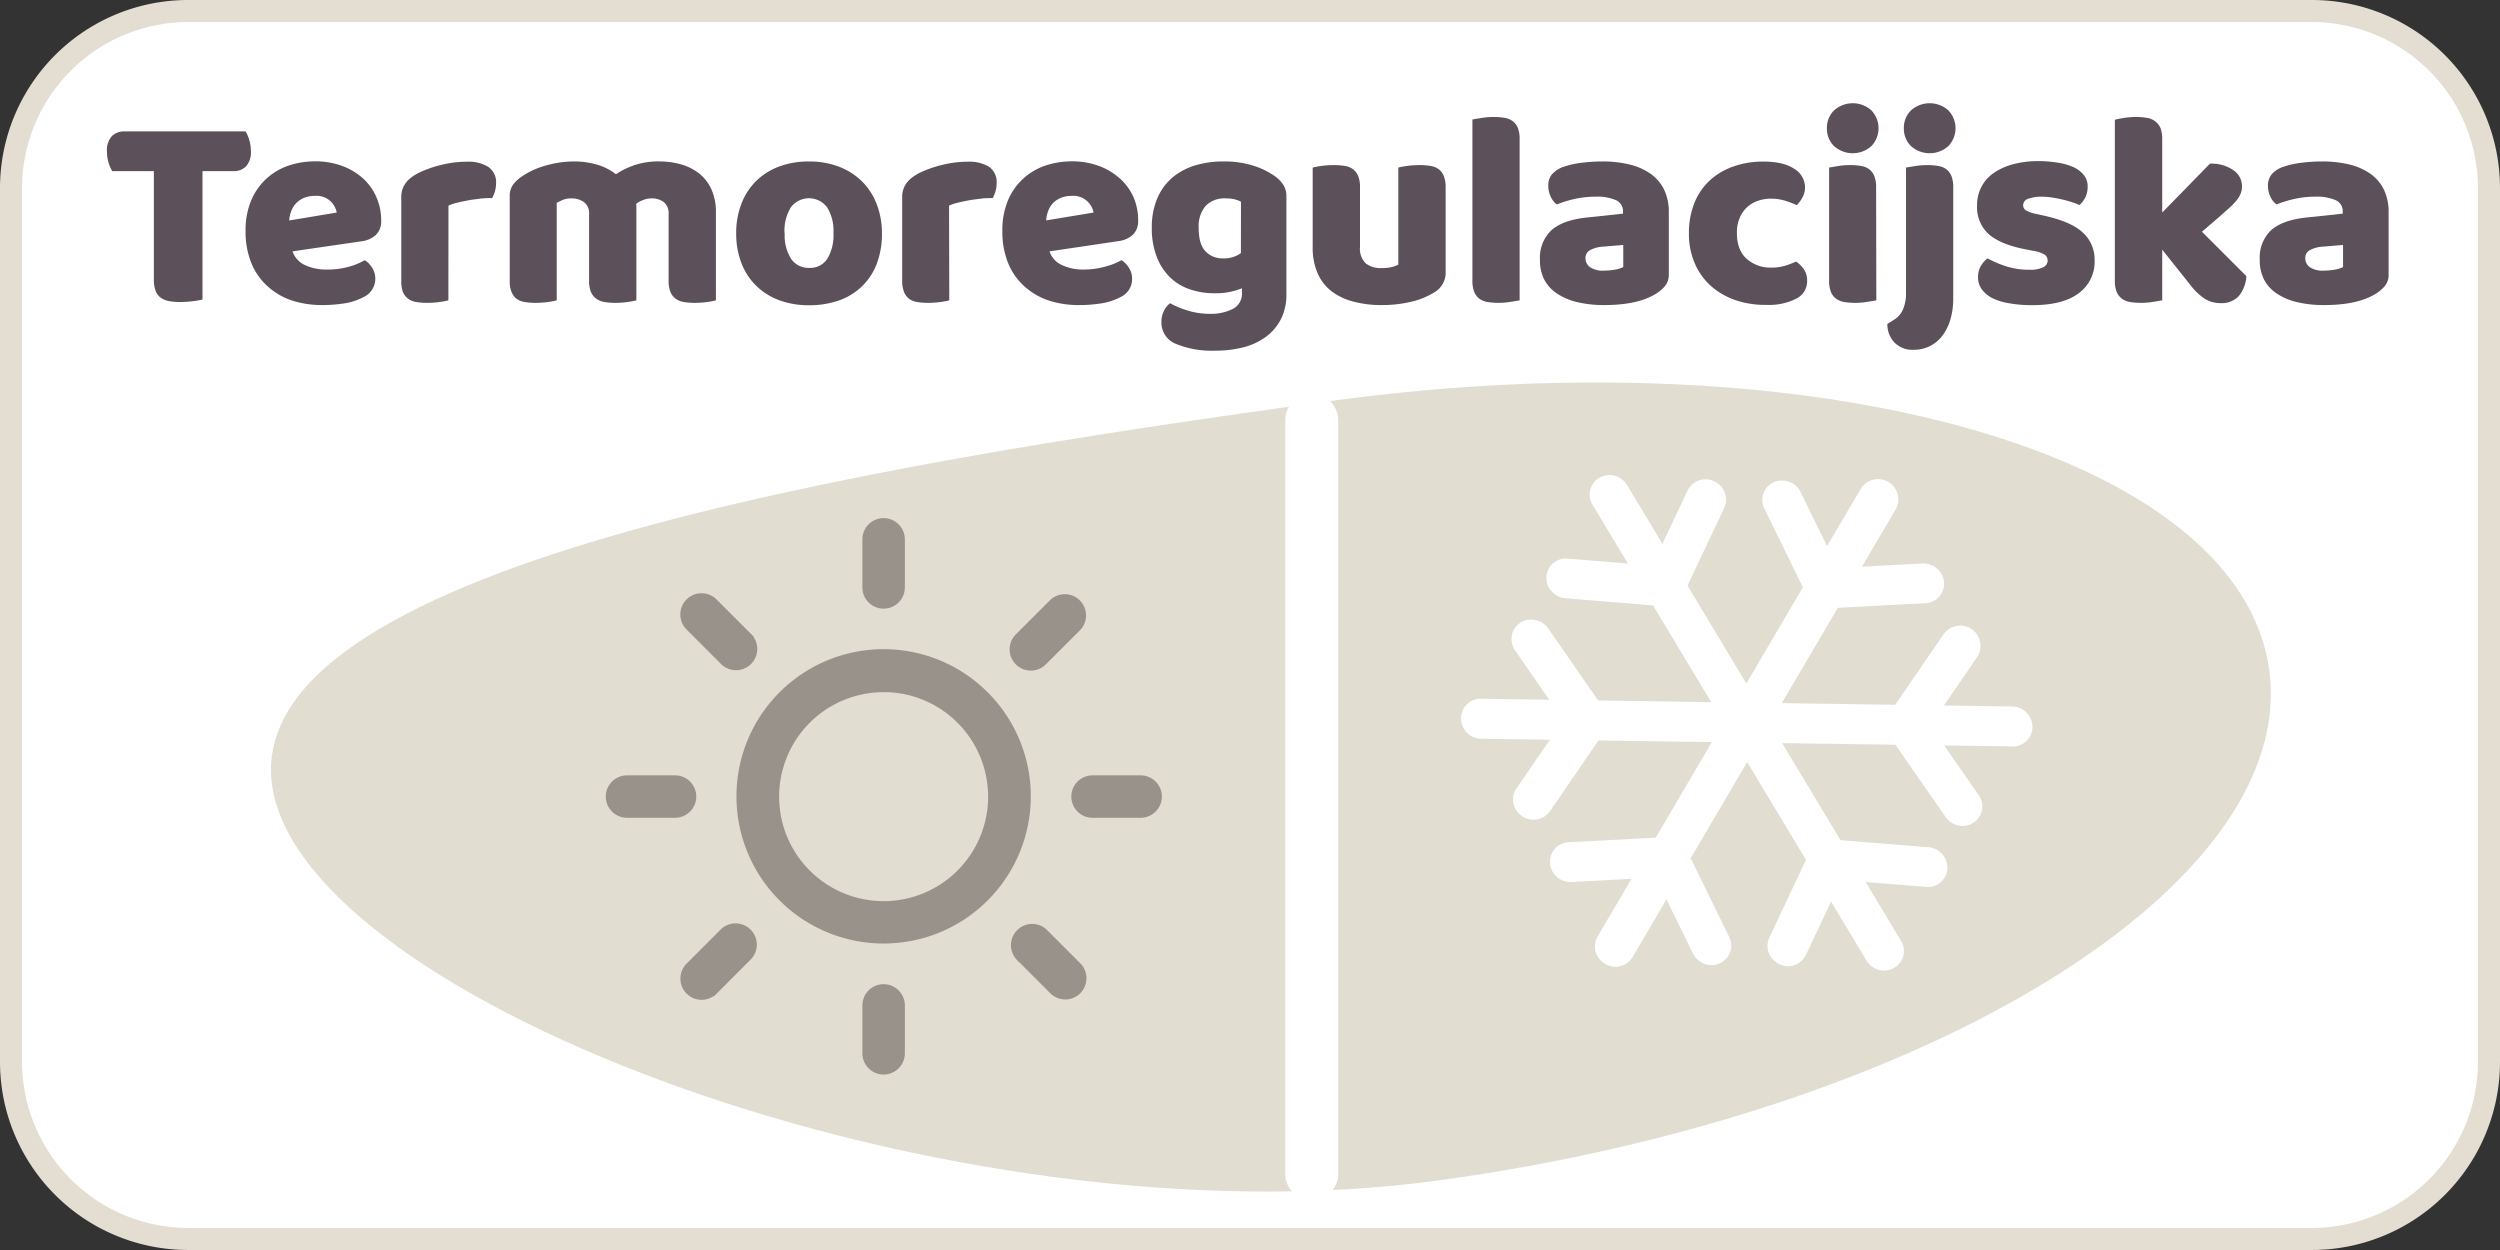
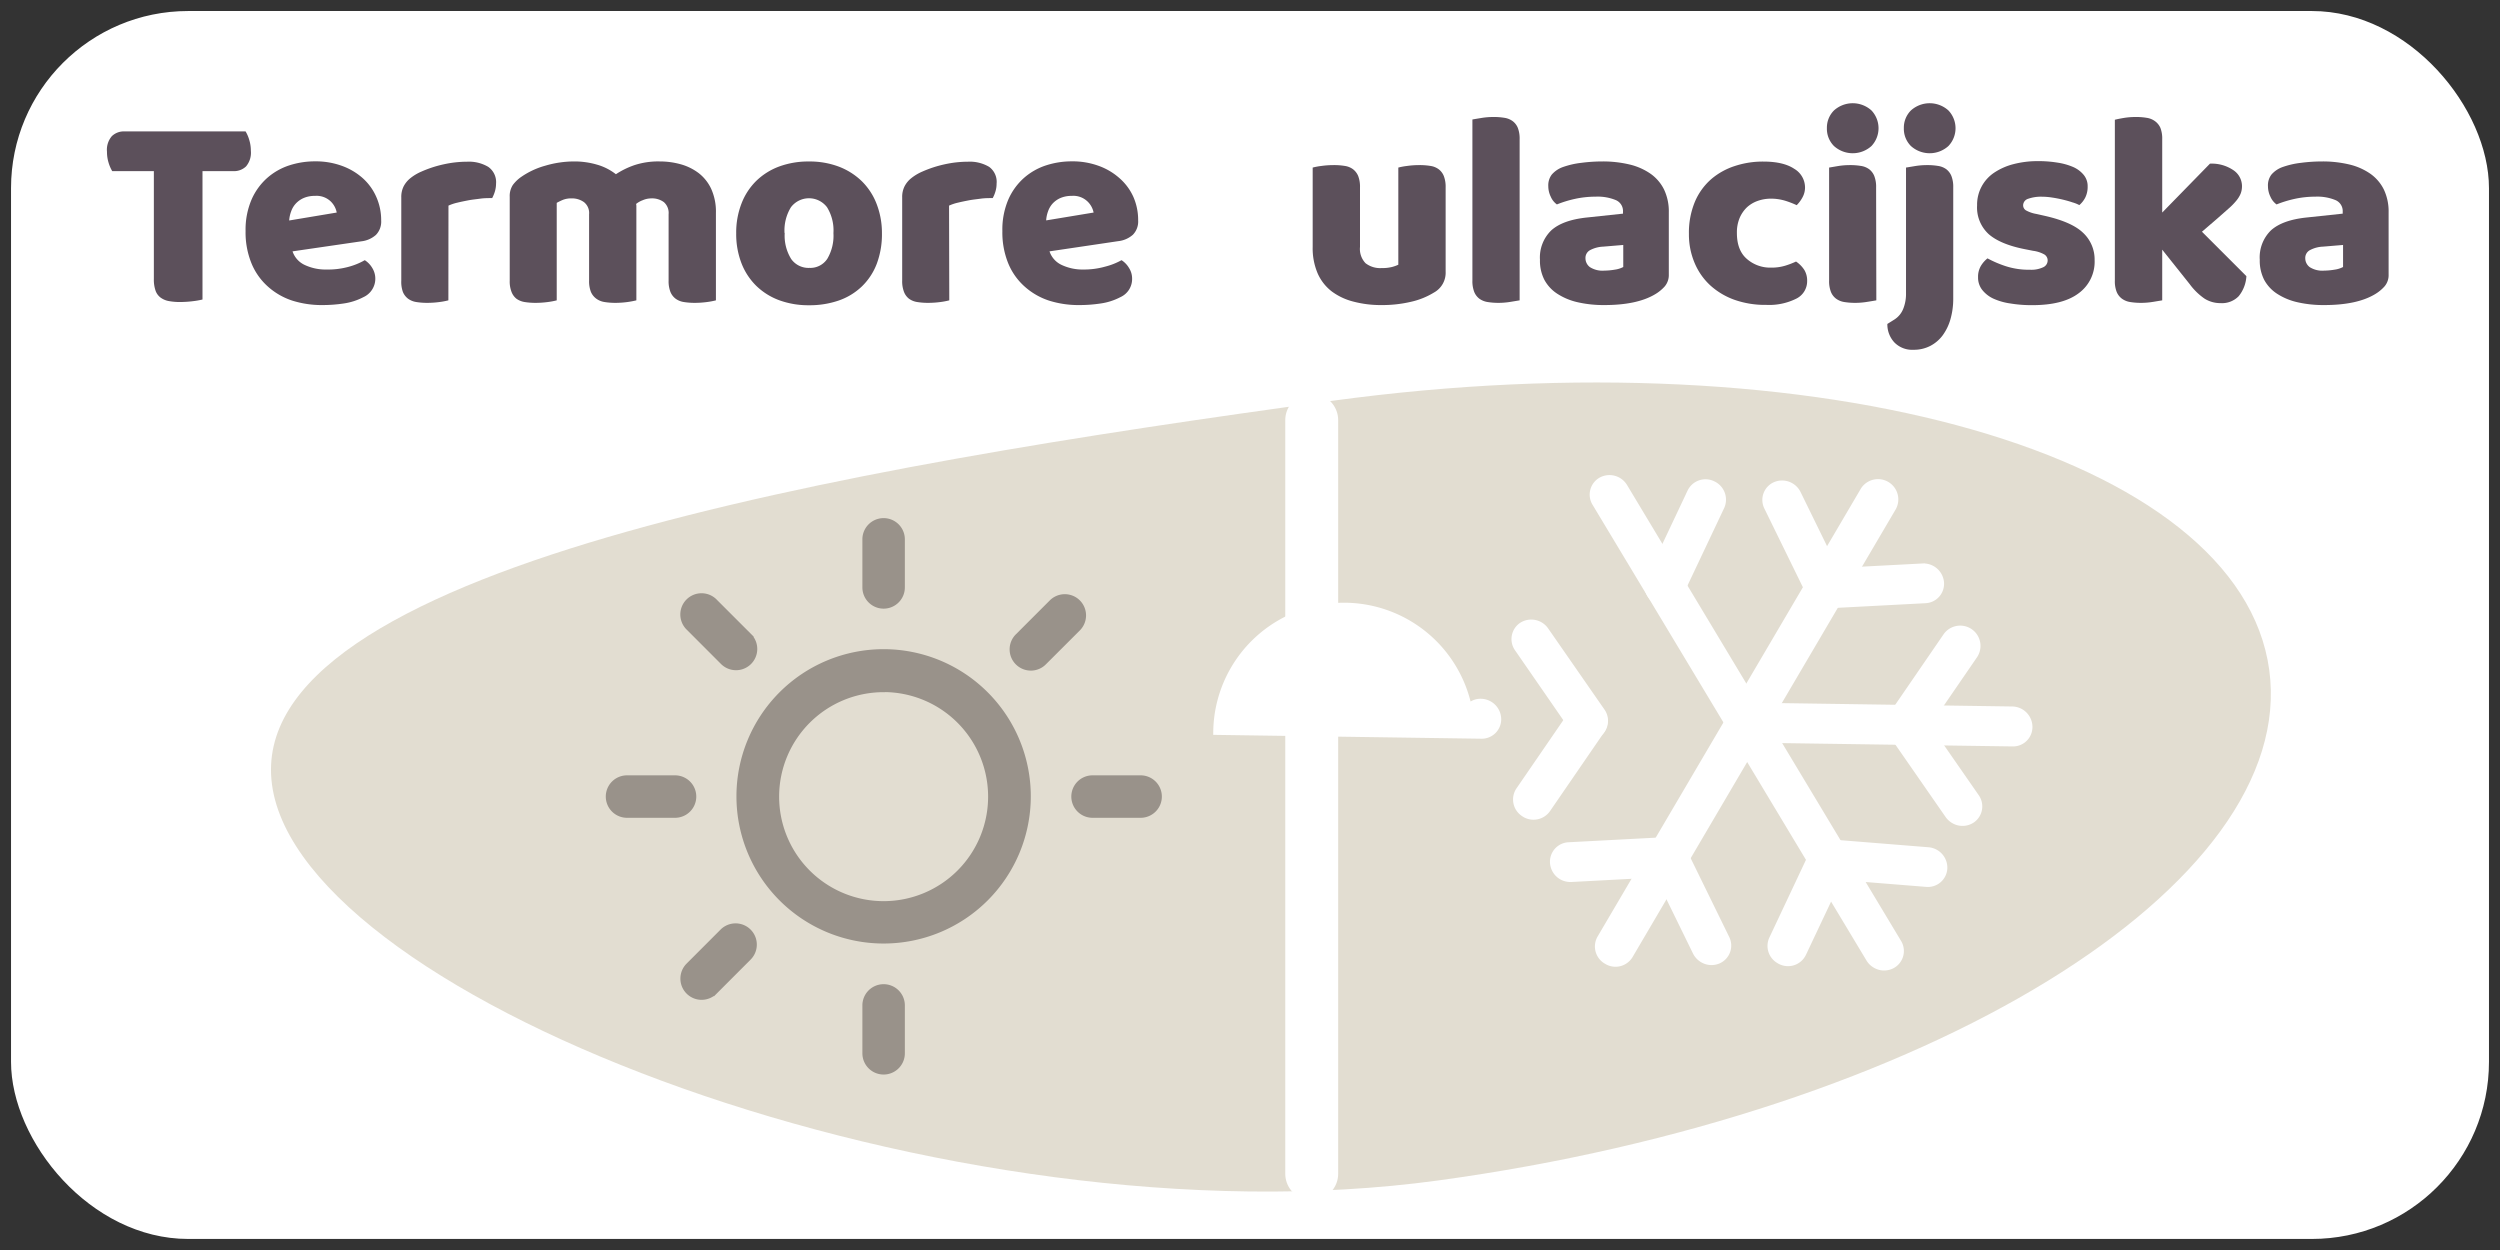
<svg xmlns="http://www.w3.org/2000/svg" id="Layer_1" data-name="Layer 1" viewBox="0 0 566.93 283.46">
  <rect x="0" y="0" width="566.93" height="283.46" fill="#333333" stroke="none" />
  <defs>
    <style>.cls-1,.cls-5{fill:#fff;}.cls-2{fill:#e3ddd2;}.cls-3{fill:#e2ddd1;}.cls-4{fill:#99928a;stroke:#99928a;stroke-width:0.75px;}.cls-4,.cls-5,.cls-6{stroke-miterlimit:10;}.cls-5,.cls-6{stroke:#fff;}.cls-6{fill:none;stroke-linecap:round;stroke-width:12px;}.cls-7{fill:#5c505b;}</style>
  </defs>
  <rect class="cls-1" x="2.5" y="2.5" width="561.93" height="278.46" rx="40.17" />
-   <path class="cls-2" d="M524.26,5a37.71,37.71,0,0,1,37.67,37.67V240.79a37.71,37.71,0,0,1-37.67,37.67H42.67A37.71,37.71,0,0,1,5,240.79V42.67A37.71,37.71,0,0,1,42.67,5H524.26m0-5H42.67A42.66,42.66,0,0,0,0,42.67V240.79a42.66,42.66,0,0,0,42.67,42.67H524.26a42.66,42.66,0,0,0,42.67-42.67V42.67A42.66,42.66,0,0,0,524.26,0Z" transform="translate(0 0)" />
  <path class="cls-3" d="M514.6,151.91c-6.67-48.82-101.86-76.13-212.63-61S55,129.17,61.69,178s153.66,104.83,264.42,89.7S521.26,200.72,514.6,151.91Z" transform="translate(0 0)" />
  <path class="cls-4" d="M200.38,213.59a33,33,0,1,1,33-33A33,33,0,0,1,200.38,213.59Zm0-57a24.07,24.07,0,1,0,24.07,24.07A24.09,24.09,0,0,0,200.38,156.57Z" transform="translate(0 0)" />
  <path class="cls-4" d="M200.38,137.65a4.44,4.44,0,0,1-4.44-4.44v-10.9a4.44,4.44,0,0,1,8.88,0v10.9A4.44,4.44,0,0,1,200.38,137.65Z" transform="translate(0 0)" />
  <path class="cls-4" d="M200.38,243.3a4.44,4.44,0,0,1-4.44-4.44V228a4.44,4.44,0,0,1,8.88,0v10.89A4.44,4.44,0,0,1,200.38,243.3Z" transform="translate(0 0)" />
  <path class="cls-4" d="M258.66,185.08h-10.9a4.44,4.44,0,1,1,0-8.88h10.9a4.44,4.44,0,0,1,0,8.88Z" transform="translate(0 0)" />
  <path class="cls-4" d="M153.08,185.08H142.19a4.44,4.44,0,1,1,0-8.88h10.89a4.44,4.44,0,1,1,0,8.88Z" transform="translate(0 0)" />
-   <path class="cls-4" d="M241.56,226.26a4.43,4.43,0,0,1-3.14-1.3l-7.7-7.71A4.44,4.44,0,0,1,237,211l7.7,7.7a4.44,4.44,0,0,1-3.14,7.58Z" transform="translate(0 0)" />
  <path class="cls-4" d="M166.91,151.61a4.45,4.45,0,0,1-3.14-1.3l-7.7-7.71a4.44,4.44,0,1,1,6.27-6.28l7.71,7.71a4.44,4.44,0,0,1-3.14,7.58Z" transform="translate(0 0)" />
  <path class="cls-4" d="M233.76,151.7a4.44,4.44,0,0,1-3.14-7.57l7.71-7.71a4.44,4.44,0,0,1,6.28,6.28l-7.71,7.7A4.41,4.41,0,0,1,233.76,151.7Z" transform="translate(0 0)" />
  <path class="cls-4" d="M159.11,226.36a4.44,4.44,0,0,1-3.14-7.58l7.7-7.71a4.44,4.44,0,1,1,6.28,6.28l-7.7,7.71A4.47,4.47,0,0,1,159.11,226.36Z" transform="translate(0 0)" />
  <path class="cls-5" d="M394.08,167.37a4,4,0,0,1-1.52-5.5L422.46,111a4.1,4.1,0,0,1,7.06,4.15L399.63,166A4,4,0,0,1,394.08,167.37Z" transform="translate(0 0)" />
  <path class="cls-5" d="M412,136.89a4.17,4.17,0,0,1-1.64-1.76l-9.79-20a3.9,3.9,0,0,1,1.87-5.31,4.17,4.17,0,0,1,5.44,2l9.79,20a3.91,3.91,0,0,1-1.87,5.31A4.11,4.11,0,0,1,412,136.89Z" transform="translate(0 0)" />
  <path class="cls-5" d="M412,136.89a4.12,4.12,0,0,1-2-3.22,3.91,3.91,0,0,1,3.73-4.22l22.25-1.17a4.17,4.17,0,0,1,4.37,3.79,3.91,3.91,0,0,1-3.73,4.22l-22.24,1.17A4.16,4.16,0,0,1,412,136.89Z" transform="translate(0 0)" />
  <path class="cls-5" d="M364.24,218.13a4,4,0,0,1-1.52-5.5l29.9-50.86a4.1,4.1,0,0,1,7.06,4.15l-29.89,50.86A4,4,0,0,1,364.24,218.13Z" transform="translate(0 0)" />
  <path class="cls-5" d="M386,217.76a4.15,4.15,0,0,1-1.63-1.76l-9.79-20a3.91,3.91,0,0,1,1.87-5.32,4.18,4.18,0,0,1,5.44,2l9.79,20a3.91,3.91,0,0,1-1.87,5.31A4.1,4.1,0,0,1,386,217.76Z" transform="translate(0 0)" />
  <path class="cls-5" d="M354,198.94a4.13,4.13,0,0,1-2-3.22,3.91,3.91,0,0,1,3.73-4.22l22.24-1.17a4.17,4.17,0,0,1,4.38,3.79,3.91,3.91,0,0,1-3.74,4.21l-22.24,1.18A4.21,4.21,0,0,1,354,198.94Z" transform="translate(0 0)" />
  <path class="cls-5" d="M394.05,167.33a4.13,4.13,0,0,1-2.05-3.5,3.92,3.92,0,0,1,4-4l60.29.88a4.15,4.15,0,0,1,4.11,4.06,3.9,3.9,0,0,1-4,4l-60.29-.87A4.24,4.24,0,0,1,394.05,167.33Z" transform="translate(0 0)" />
  <path class="cls-5" d="M430.19,167.85l-.24-.15a4,4,0,0,1-1.13-5.59l12.35-18a4.1,4.1,0,0,1,6.78,4.61l-12.36,18A4,4,0,0,1,430.19,167.85Z" transform="translate(0 0)" />
  <path class="cls-5" d="M442.94,186.21a4.25,4.25,0,0,1-1.32-1.22l-12.75-18.37a3.92,3.92,0,0,1,1-5.55,4.15,4.15,0,0,1,5.66,1.14l12.75,18.36a3.92,3.92,0,0,1-1,5.56A4.1,4.1,0,0,1,442.94,186.21Z" transform="translate(0 0)" />
-   <path class="cls-5" d="M333.88,166.46a4.14,4.14,0,0,1-2.06-3.5,3.93,3.93,0,0,1,4-4l60.29.88a4.17,4.17,0,0,1,4.11,4.06,3.91,3.91,0,0,1-4,4l-60.3-.87A4.2,4.2,0,0,1,333.88,166.46Z" transform="translate(0 0)" />
+   <path class="cls-5" d="M333.88,166.46a4.14,4.14,0,0,1-2.06-3.5,3.93,3.93,0,0,1,4-4a4.17,4.17,0,0,1,4.11,4.06,3.91,3.91,0,0,1-4,4l-60.3-.87A4.2,4.2,0,0,1,333.88,166.46Z" transform="translate(0 0)" />
  <path class="cls-5" d="M345.67,184.81l-.24-.16a4,4,0,0,1-1.13-5.58l12.36-18a4.1,4.1,0,0,1,6.77,4.61l-12.36,18A4.06,4.06,0,0,1,345.67,184.81Z" transform="translate(0 0)" />
  <path class="cls-5" d="M358,166.8a4.22,4.22,0,0,1-1.31-1.22L344,147.22a3.94,3.94,0,0,1,1-5.56,4.16,4.16,0,0,1,5.67,1.14l12.75,18.37a3.93,3.93,0,0,1-1,5.55A4.11,4.11,0,0,1,358,166.8Z" transform="translate(0 0)" />
  <path class="cls-5" d="M425.16,219a4.08,4.08,0,0,1-1.47-1.45l-31.08-51.7a3.91,3.91,0,0,1,1.39-5.46,4.16,4.16,0,0,1,5.58,1.5l31.08,51.71a3.91,3.91,0,0,1-1.39,5.46A4.1,4.1,0,0,1,425.16,219Z" transform="translate(0 0)" />
  <path class="cls-5" d="M412.71,198.27a4.11,4.11,0,0,1-2-3.76,3.92,3.92,0,0,1,4.28-3.67l22.28,1.79a4.15,4.15,0,0,1,3.83,4.32,3.92,3.92,0,0,1-4.29,3.67l-22.27-1.79A4.18,4.18,0,0,1,412.71,198.27Z" transform="translate(0 0)" />
  <path class="cls-5" d="M403.37,218a4,4,0,0,1-1.67-5.19L411,193.07a4,4,0,0,1,5.4-1.83,4.06,4.06,0,0,1,2,5.36l-9.33,19.75a4,4,0,0,1-5.4,1.82A2.48,2.48,0,0,1,403.37,218Z" transform="translate(0 0)" />
  <path class="cls-5" d="M394.13,167.37a4.14,4.14,0,0,1-1.46-1.45l-31.09-51.7a3.92,3.92,0,0,1,1.39-5.46,4.15,4.15,0,0,1,5.58,1.5L399.64,162a3.92,3.92,0,0,1-1.39,5.46A4.12,4.12,0,0,1,394.13,167.37Z" transform="translate(0 0)" />
-   <path class="cls-5" d="M353.23,134.6a4.12,4.12,0,0,1-2.05-3.76,3.93,3.93,0,0,1,4.29-3.67L377.75,129a4.15,4.15,0,0,1,3.83,4.32,3.92,3.92,0,0,1-4.29,3.67L355,135.16A4.18,4.18,0,0,1,353.23,134.6Z" transform="translate(0 0)" />
  <path class="cls-5" d="M375.5,136.38a4,4,0,0,1-1.67-5.19l9.33-19.75a4,4,0,0,1,5.39-1.83,4.08,4.08,0,0,1,2,5.37l-9.34,19.74a4,4,0,0,1-5.39,1.83Z" transform="translate(0 0)" />
  <line class="cls-6" x1="297.46" y1="266.18" x2="297.46" y2="95.27" />
  <path class="cls-7" d="M25.45,38.81a8.62,8.62,0,0,1-.82-1.89,8.3,8.3,0,0,1-.37-2.52,4.73,4.73,0,0,1,1.1-3.52,3.92,3.92,0,0,1,2.87-1.08H55.69a8.12,8.12,0,0,1,.82,1.89,8.4,8.4,0,0,1,.38,2.52,4.78,4.78,0,0,1-1.1,3.53,3.93,3.93,0,0,1-2.87,1.07h-7V67.92a17.51,17.51,0,0,1-2.17.38,24.41,24.41,0,0,1-2.93.19,13.8,13.8,0,0,1-2.56-.22,4.52,4.52,0,0,1-1.85-.79,3.34,3.34,0,0,1-1.14-1.58,7.69,7.69,0,0,1-.38-2.64V38.81Z" transform="translate(0 0)" />
  <path class="cls-7" d="M73.21,69.18a22.18,22.18,0,0,1-6.9-1A15.48,15.48,0,0,1,60.77,65a14.31,14.31,0,0,1-3.72-5.23,18.57,18.57,0,0,1-1.36-7.37,17.31,17.31,0,0,1,1.36-7.15,14.11,14.11,0,0,1,3.56-4.91,14.27,14.27,0,0,1,5-2.84,18.73,18.73,0,0,1,5.79-.91,17.27,17.27,0,0,1,6.08,1,14.47,14.47,0,0,1,4.73,2.77,12.37,12.37,0,0,1,3.09,4.22A13,13,0,0,1,86.44,50a4.3,4.3,0,0,1-1.2,3.28,6,6,0,0,1-3.34,1.45L66.34,57a5.21,5.21,0,0,0,2.84,3.12,11.11,11.11,0,0,0,4.91,1A17.6,17.6,0,0,0,79,60.52,15.35,15.35,0,0,0,82.72,59a5.26,5.26,0,0,1,1.7,1.77,4.6,4.6,0,0,1-2,6.61,13.91,13.91,0,0,1-4.54,1.45A32.17,32.17,0,0,1,73.21,69.18ZM71.44,44.42a6.33,6.33,0,0,0-2.61.5,5.32,5.32,0,0,0-1.8,1.3A5.13,5.13,0,0,0,66,48a7.22,7.22,0,0,0-.42,2L76.36,48.2A4.78,4.78,0,0,0,75,45.68,4.64,4.64,0,0,0,71.44,44.42Z" transform="translate(0 0)" />
  <path class="cls-7" d="M101.68,68.11a16.3,16.3,0,0,1-2,.38,21.23,21.23,0,0,1-2.8.19,15.39,15.39,0,0,1-2.49-.19,4.23,4.23,0,0,1-1.86-.76,3.66,3.66,0,0,1-1.17-1.54A6.73,6.73,0,0,1,91,63.64V44.74a5.32,5.32,0,0,1,.54-2.49,5.87,5.87,0,0,1,1.54-1.86,10.85,10.85,0,0,1,2.49-1.48,26.93,26.93,0,0,1,3.18-1.17,28.33,28.33,0,0,1,3.53-.79,25.06,25.06,0,0,1,3.66-.28,8.54,8.54,0,0,1,4.78,1.17,4.21,4.21,0,0,1,1.77,3.81,6.35,6.35,0,0,1-.25,1.73,8,8,0,0,1-.63,1.54c-.89,0-1.79,0-2.71.13s-1.83.21-2.71.38-1.71.34-2.49.53a10.49,10.49,0,0,0-2,.67Z" transform="translate(0 0)" />
  <path class="cls-7" d="M130.29,36.61a18.16,18.16,0,0,1,5.07.72,12.51,12.51,0,0,1,4.31,2.18,18.34,18.34,0,0,1,4.26-2.08,17.34,17.34,0,0,1,5.7-.82,17.67,17.67,0,0,1,4.69.63,12.11,12.11,0,0,1,4.1,2,9.66,9.66,0,0,1,2.86,3.59,12.49,12.49,0,0,1,1.07,5.45V68.11a16.3,16.3,0,0,1-2,.38,21.35,21.35,0,0,1-2.8.19,15.39,15.39,0,0,1-2.49-.19,4.23,4.23,0,0,1-1.86-.76,3.66,3.66,0,0,1-1.17-1.54,6.73,6.73,0,0,1-.41-2.55V48.58a3.26,3.26,0,0,0-1.07-2.74,4.51,4.51,0,0,0-2.9-.85,4.93,4.93,0,0,0-1.89.41,5.29,5.29,0,0,0-1.51.85,2,2,0,0,1,.06.47V68.11a19.8,19.8,0,0,1-2,.38,20.91,20.91,0,0,1-2.74.19,15.39,15.39,0,0,1-2.49-.19,4.23,4.23,0,0,1-1.86-.76A3.74,3.74,0,0,1,134,66.19a6.73,6.73,0,0,1-.41-2.55V48.58a3.14,3.14,0,0,0-1.16-2.74,4.61,4.61,0,0,0-2.8-.85,5.05,5.05,0,0,0-2,.34,15,15,0,0,0-1.38.67V68.11a16.15,16.15,0,0,1-2,.38,21.11,21.11,0,0,1-2.8.19,15.39,15.39,0,0,1-2.49-.19,4.33,4.33,0,0,1-1.86-.76A3.64,3.64,0,0,1,116,66.19a6.54,6.54,0,0,1-.41-2.55v-19a4.58,4.58,0,0,1,.72-2.71,8.24,8.24,0,0,1,2-1.89,18,18,0,0,1,5.32-2.46A23.24,23.24,0,0,1,130.29,36.61Z" transform="translate(0 0)" />
  <path class="cls-7" d="M200,52.86a19.09,19.09,0,0,1-1.19,7A14.15,14.15,0,0,1,195.4,65a14.43,14.43,0,0,1-5.2,3.15,20.19,20.19,0,0,1-6.74,1.07,19.17,19.17,0,0,1-6.74-1.13,14.84,14.84,0,0,1-5.2-3.25,14.55,14.55,0,0,1-3.37-5.13,18.36,18.36,0,0,1-1.2-6.81,18.14,18.14,0,0,1,1.2-6.74A14.46,14.46,0,0,1,171.52,41a14.84,14.84,0,0,1,5.2-3.25,19.17,19.17,0,0,1,6.74-1.13,18.76,18.76,0,0,1,6.74,1.16,15.3,15.3,0,0,1,5.2,3.28,14.55,14.55,0,0,1,3.37,5.13A18.21,18.21,0,0,1,200,52.86Zm-22.05,0a10,10,0,0,0,1.48,5.89,4.81,4.81,0,0,0,4.13,2,4.6,4.6,0,0,0,4.06-2.08A10.27,10.27,0,0,0,189,52.86,10,10,0,0,0,187.55,47a5.13,5.13,0,0,0-8.19,0A10.06,10.06,0,0,0,177.91,52.86Z" transform="translate(0 0)" />
  <path class="cls-7" d="M215.27,68.11a16.3,16.3,0,0,1-2,.38,21.38,21.38,0,0,1-2.81.19,15.35,15.35,0,0,1-2.48-.19,4.23,4.23,0,0,1-1.86-.76A3.58,3.58,0,0,1,205,66.19a6.73,6.73,0,0,1-.41-2.55V44.74a5.32,5.32,0,0,1,.54-2.49,5.74,5.74,0,0,1,1.54-1.86,10.85,10.85,0,0,1,2.49-1.48,26.93,26.93,0,0,1,3.18-1.17,28.33,28.33,0,0,1,3.53-.79,24.92,24.92,0,0,1,3.65-.28,8.57,8.57,0,0,1,4.79,1.17A4.2,4.2,0,0,1,226,41.65a6,6,0,0,1-.25,1.73,7.4,7.4,0,0,1-.63,1.54c-.88,0-1.78,0-2.71.13s-1.82.21-2.7.38-1.72.34-2.49.53a10.49,10.49,0,0,0-2,.67Z" transform="translate(0 0)" />
  <path class="cls-7" d="M244.82,69.18a22.18,22.18,0,0,1-6.9-1A15.48,15.48,0,0,1,232.38,65a14.31,14.31,0,0,1-3.72-5.23,18.57,18.57,0,0,1-1.35-7.37,17.31,17.31,0,0,1,1.35-7.15,14.11,14.11,0,0,1,3.56-4.91,14.27,14.27,0,0,1,5-2.84,18.75,18.75,0,0,1,5.8-.91,17.26,17.26,0,0,1,6.07,1,14.47,14.47,0,0,1,4.73,2.77A12.37,12.37,0,0,1,257,44.61a13,13,0,0,1,1.1,5.35,4.3,4.3,0,0,1-1.2,3.28,6,6,0,0,1-3.34,1.45L238,57a5.21,5.21,0,0,0,2.84,3.12,11.11,11.11,0,0,0,4.91,1,17.6,17.6,0,0,0,4.88-.66A15.19,15.19,0,0,0,254.33,59a5.26,5.26,0,0,1,1.7,1.77,4.43,4.43,0,0,1,.7,2.39,4.5,4.5,0,0,1-2.65,4.22,13.83,13.83,0,0,1-4.54,1.45A32.17,32.17,0,0,1,244.82,69.18Zm-1.76-24.76a6.38,6.38,0,0,0-2.62.5,5.27,5.27,0,0,0-1.79,1.3,5.16,5.16,0,0,0-1,1.76,7.2,7.2,0,0,0-.41,2L248,48.2a4.78,4.78,0,0,0-1.39-2.52A4.62,4.62,0,0,0,243.06,44.42Z" transform="translate(0 0)" />
-   <path class="cls-7" d="M277.52,36.61a21.86,21.86,0,0,1,6.52.91A17.32,17.32,0,0,1,289,39.88a7.74,7.74,0,0,1,2,2,4.87,4.87,0,0,1,.72,2.77v22a12.3,12.3,0,0,1-1.26,5.76,11.56,11.56,0,0,1-3.43,4,14.78,14.78,0,0,1-5.1,2.36,25.29,25.29,0,0,1-6.27.75,21.48,21.48,0,0,1-9-1.54,5.19,5.19,0,0,1-3.28-5,5.28,5.28,0,0,1,.6-2.55,5.19,5.19,0,0,1,1.35-1.67,21.33,21.33,0,0,0,4.13,1.7,16.47,16.47,0,0,0,4.76.7,11,11,0,0,0,5.42-1.14,3.87,3.87,0,0,0,2-3.65v-1a15.57,15.57,0,0,1-6.3,1.13,16.9,16.9,0,0,1-5.39-.85A12,12,0,0,1,265.45,63a12.91,12.91,0,0,1-3.08-4.63,17.63,17.63,0,0,1-1.17-6.74A16.66,16.66,0,0,1,262.43,45a12.74,12.74,0,0,1,3.4-4.7A14.37,14.37,0,0,1,271,37.52,22.15,22.15,0,0,1,277.52,36.61Zm3.9,9.13a6.82,6.82,0,0,0-1.29-.5A7.48,7.48,0,0,0,278,45a5.86,5.86,0,0,0-4.63,1.73,7.2,7.2,0,0,0-1.54,5q0,3.64,1.54,5.26a5.22,5.22,0,0,0,3.94,1.6,6.44,6.44,0,0,0,4.09-1.19Z" transform="translate(0 0)" />
  <path class="cls-7" d="M297.68,38a14.56,14.56,0,0,1,2-.37,19.65,19.65,0,0,1,2.8-.19,14.33,14.33,0,0,1,2.49.19,4.11,4.11,0,0,1,1.86.75A3.78,3.78,0,0,1,308,39.92a6.73,6.73,0,0,1,.41,2.55V56a4.67,4.67,0,0,0,1.26,3.69,5.4,5.4,0,0,0,3.65,1.1,9.06,9.06,0,0,0,2.36-.25,8.2,8.2,0,0,0,1.42-.51V38a14.88,14.88,0,0,1,2-.37,19.79,19.79,0,0,1,2.81-.19,14.49,14.49,0,0,1,2.49.19,4.11,4.11,0,0,1,1.85.75,3.61,3.61,0,0,1,1.17,1.55,6.73,6.73,0,0,1,.41,2.55V61.62a5.12,5.12,0,0,1-2.65,4.72,17.08,17.08,0,0,1-5.26,2.11,28.32,28.32,0,0,1-6.64.73,24.27,24.27,0,0,1-6.27-.76,14,14,0,0,1-5-2.33A10.49,10.49,0,0,1,298.81,62a14.41,14.41,0,0,1-1.13-6Z" transform="translate(0 0)" />
  <path class="cls-7" d="M344.61,68.11l-2.05.34a16.61,16.61,0,0,1-2.74.23,15.57,15.57,0,0,1-2.49-.19,4.33,4.33,0,0,1-1.86-.76,3.64,3.64,0,0,1-1.16-1.54,6.73,6.73,0,0,1-.41-2.55V27.1c.46-.09,1.14-.2,2.05-.35a16.61,16.61,0,0,1,2.74-.22,14.49,14.49,0,0,1,2.49.19,4.23,4.23,0,0,1,1.85.75A3.61,3.61,0,0,1,344.2,29a6.73,6.73,0,0,1,.41,2.55Z" transform="translate(0 0)" />
  <path class="cls-7" d="M363.32,36.61a26,26,0,0,1,6.21.69,14,14,0,0,1,4.78,2.11A9.55,9.55,0,0,1,377.37,43a11.56,11.56,0,0,1,1.07,5.14V62.25a4,4,0,0,1-.91,2.68,9.11,9.11,0,0,1-2.18,1.79q-4.1,2.46-11.53,2.46a26.28,26.28,0,0,1-6-.63,14.24,14.24,0,0,1-4.6-1.89,8.66,8.66,0,0,1-3-3.21,9.45,9.45,0,0,1-1-4.54,8.55,8.55,0,0,1,2.58-6.68q2.58-2.32,8-2.9l8.25-.88V48a2.68,2.68,0,0,0-1.6-2.61,10.74,10.74,0,0,0-4.63-.79,21.74,21.74,0,0,0-4.66.5,25.44,25.44,0,0,0-4.1,1.26,4.17,4.17,0,0,1-1.38-1.73,5.44,5.44,0,0,1-.57-2.42,4,4,0,0,1,.79-2.62,6,6,0,0,1,2.42-1.67,19.08,19.08,0,0,1,4.32-1A37.38,37.38,0,0,1,363.32,36.61Zm.5,24.76a14.92,14.92,0,0,0,2.37-.22,5.87,5.87,0,0,0,1.92-.6v-5l-4.54.38a7,7,0,0,0-2.9.75,2,2,0,0,0-1.13,1.89,2.51,2.51,0,0,0,1,2A5.29,5.29,0,0,0,363.82,61.37Z" transform="translate(0 0)" />
  <path class="cls-7" d="M401.62,45.05a9,9,0,0,0-3,.5A7.13,7.13,0,0,0,396.17,47a7.35,7.35,0,0,0-1.67,2.43,8.49,8.49,0,0,0-.62,3.4q0,3.91,2.23,5.86a8,8,0,0,0,5.45,2,10.72,10.72,0,0,0,3.28-.44,18.8,18.8,0,0,0,2.45-.94,6.59,6.59,0,0,1,1.89,1.92,4.7,4.7,0,0,1,.63,2.49,4.41,4.41,0,0,1-2.45,4,13.75,13.75,0,0,1-6.81,1.42A20.88,20.88,0,0,1,393.37,68a16.35,16.35,0,0,1-5.51-3.27,14.54,14.54,0,0,1-3.56-5.08A16.52,16.52,0,0,1,383,53.05a18.22,18.22,0,0,1,1.35-7.28,14.12,14.12,0,0,1,3.69-5.13,15.59,15.59,0,0,1,5.39-3,20.21,20.21,0,0,1,6.45-1c3,0,5.36.54,7,1.64a4.92,4.92,0,0,1,2.45,4.22,4.64,4.64,0,0,1-.56,2.23,7.51,7.51,0,0,1-1.33,1.8,20.19,20.19,0,0,0-2.58-1A11.11,11.11,0,0,0,401.62,45.05Z" transform="translate(0 0)" />
  <path class="cls-7" d="M414.29,29.05a5.52,5.52,0,0,1,1.6-4,6.34,6.34,0,0,1,8.51,0,5.88,5.88,0,0,1,0,8.06,6.34,6.34,0,0,1-8.51,0A5.52,5.52,0,0,1,414.29,29.05ZM425.5,68.11c-.46.08-1.14.2-2.05.34a16.61,16.61,0,0,1-2.74.23,15.57,15.57,0,0,1-2.49-.19,4.24,4.24,0,0,1-1.85-.76,3.58,3.58,0,0,1-1.17-1.54,6.73,6.73,0,0,1-.41-2.55V38l2-.34a16.61,16.61,0,0,1,2.74-.22,14.49,14.49,0,0,1,2.49.19,4.2,4.2,0,0,1,1.86.75,3.67,3.67,0,0,1,1.16,1.55,6.73,6.73,0,0,1,.41,2.55Z" transform="translate(0 0)" />
  <path class="cls-7" d="M429.6,72.46a5.1,5.1,0,0,0,2-2.43,9,9,0,0,0,.63-3.43V38l2.05-.34a16.69,16.69,0,0,1,2.74-.22,14.49,14.49,0,0,1,2.49.19,4.2,4.2,0,0,1,1.86.75,3.67,3.67,0,0,1,1.16,1.55,6.73,6.73,0,0,1,.41,2.55V67.6a16.94,16.94,0,0,1-.63,4.79,11.53,11.53,0,0,1-1.79,3.69,8.24,8.24,0,0,1-2.84,2.39,8.09,8.09,0,0,1-3.75.85,5.63,5.63,0,0,1-4.34-1.67A6,6,0,0,1,428,73.46Zm2.14-43.41a5.52,5.52,0,0,1,1.6-4,6.34,6.34,0,0,1,8.51,0,5.85,5.85,0,0,1,0,8.06,6.34,6.34,0,0,1-8.51,0A5.52,5.52,0,0,1,431.74,29.05Z" transform="translate(0 0)" />
  <path class="cls-7" d="M475,59a8.84,8.84,0,0,1-3.6,7.49q-3.58,2.72-10.58,2.71a29,29,0,0,1-4.91-.38A14.12,14.12,0,0,1,452,67.7a7,7,0,0,1-2.52-2,4.5,4.5,0,0,1-.91-2.83,4.82,4.82,0,0,1,.63-2.55,6.34,6.34,0,0,1,1.51-1.73,24.77,24.77,0,0,0,4.19,1.79,17.05,17.05,0,0,0,5.45.79,6.32,6.32,0,0,0,3-.57,1.7,1.7,0,0,0,1-1.51,1.58,1.58,0,0,0-.76-1.39,7.06,7.06,0,0,0-2.52-.82l-1.88-.37q-5.49-1.08-8.16-3.37a8.21,8.21,0,0,1-2.68-6.59,8.71,8.71,0,0,1,3.84-7.37,14.2,14.2,0,0,1,4.38-1.95,21.57,21.57,0,0,1,5.64-.69,26.47,26.47,0,0,1,4.38.34,14.39,14.39,0,0,1,3.56,1,6.42,6.42,0,0,1,2.39,1.8,4,4,0,0,1,.88,2.61,5.45,5.45,0,0,1-.53,2.49,5.59,5.59,0,0,1-1.36,1.73A7.54,7.54,0,0,0,470,45.9c-.67-.23-1.41-.44-2.2-.63s-1.61-.35-2.43-.47a14.4,14.4,0,0,0-2.24-.19,8.77,8.77,0,0,0-3.21.47,1.58,1.58,0,0,0-1.13,1.48,1.35,1.35,0,0,0,.63,1.14,7.45,7.45,0,0,0,2.39.82l1.95.44q6.06,1.38,8.6,3.81A8.28,8.28,0,0,1,475,59Z" transform="translate(0 0)" />
  <path class="cls-7" d="M509.42,62.63a7.89,7.89,0,0,1-1.74,4.53,5.26,5.26,0,0,1-4.12,1.58,6.7,6.7,0,0,1-3.6-1,14,14,0,0,1-3.4-3.31l-6.23-7.81V68.11l-2.05.34a16.7,16.7,0,0,1-2.74.23,15.39,15.39,0,0,1-2.49-.19,4.28,4.28,0,0,1-1.86-.76A3.64,3.64,0,0,1,480,66.19a6.54,6.54,0,0,1-.41-2.55V27.16c.46-.13,1.14-.26,2-.41a16.78,16.78,0,0,1,2.74-.22,14.33,14.33,0,0,1,2.49.19,4.22,4.22,0,0,1,1.86.75A3.78,3.78,0,0,1,489.92,29a6.73,6.73,0,0,1,.41,2.55V48.2l10.83-11.09a8.76,8.76,0,0,1,5.26,1.45,4.37,4.37,0,0,1,2,3.66,4.63,4.63,0,0,1-.32,1.73,6.28,6.28,0,0,1-1,1.6,14.52,14.52,0,0,1-1.71,1.74L503,49.4l-3.66,3.15Z" transform="translate(0 0)" />
  <path class="cls-7" d="M526.55,36.61a26,26,0,0,1,6.21.69,14,14,0,0,1,4.78,2.11A9.55,9.55,0,0,1,540.6,43a11.56,11.56,0,0,1,1.07,5.14V62.25a3.92,3.92,0,0,1-.91,2.68,9.11,9.11,0,0,1-2.18,1.79q-4.1,2.46-11.53,2.46a26.28,26.28,0,0,1-6-.63,14.24,14.24,0,0,1-4.6-1.89,8.66,8.66,0,0,1-3-3.21,9.56,9.56,0,0,1-1-4.54A8.55,8.55,0,0,1,515,52.23q2.58-2.32,8-2.9l8.26-.88V48a2.69,2.69,0,0,0-1.61-2.61,10.74,10.74,0,0,0-4.63-.79,21.74,21.74,0,0,0-4.66.5,25.76,25.76,0,0,0-4.1,1.26,4.25,4.25,0,0,1-1.38-1.73,5.44,5.44,0,0,1-.57-2.42,4,4,0,0,1,.79-2.62,6,6,0,0,1,2.42-1.67,19.08,19.08,0,0,1,4.32-1A37.38,37.38,0,0,1,526.55,36.61Zm.5,24.76a14.92,14.92,0,0,0,2.37-.22,5.87,5.87,0,0,0,1.92-.6v-5l-4.54.38a6.88,6.88,0,0,0-2.89.75,2,2,0,0,0-1.14,1.89,2.51,2.51,0,0,0,1,2A5.29,5.29,0,0,0,527.05,61.37Z" transform="translate(0 0)" />
</svg>